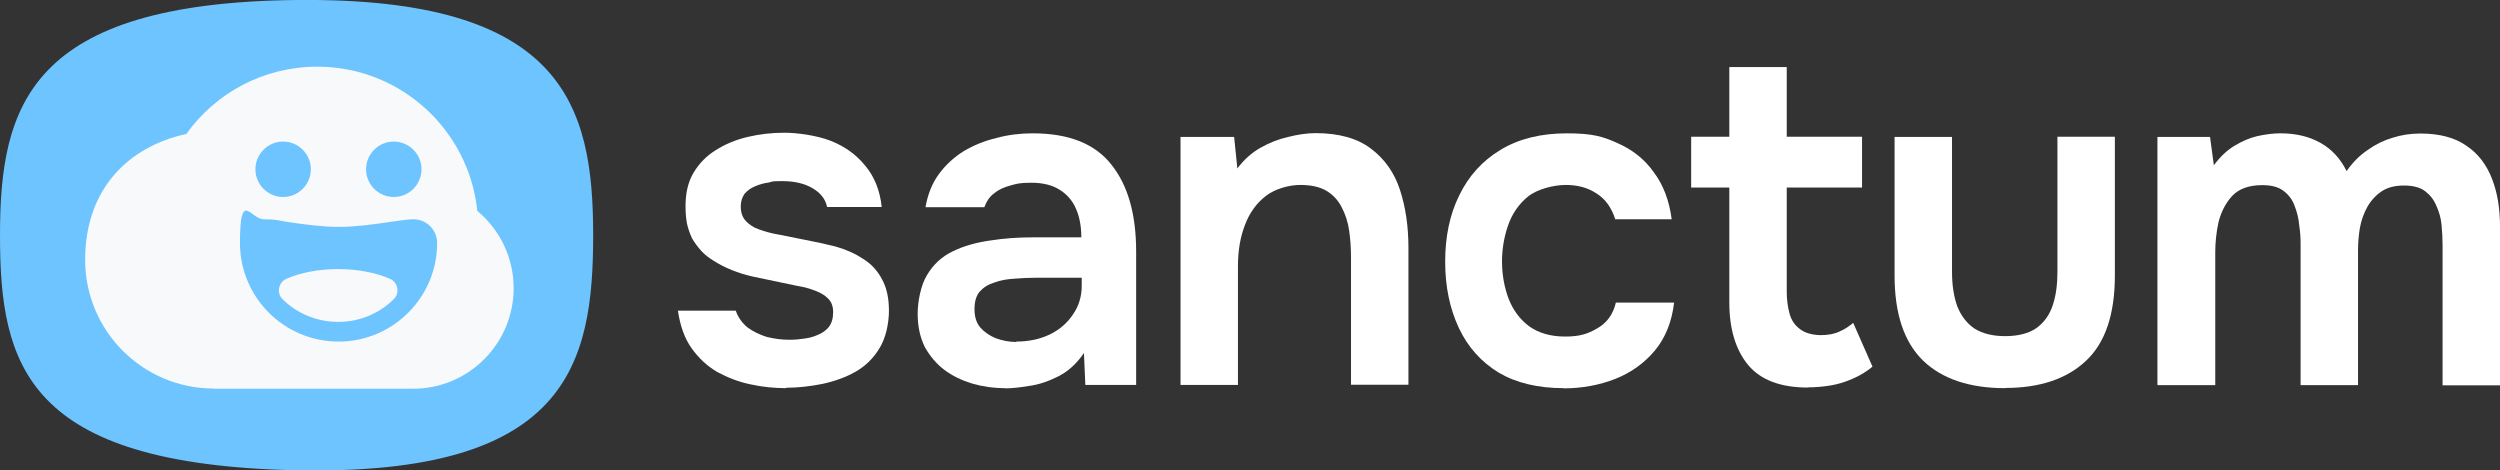
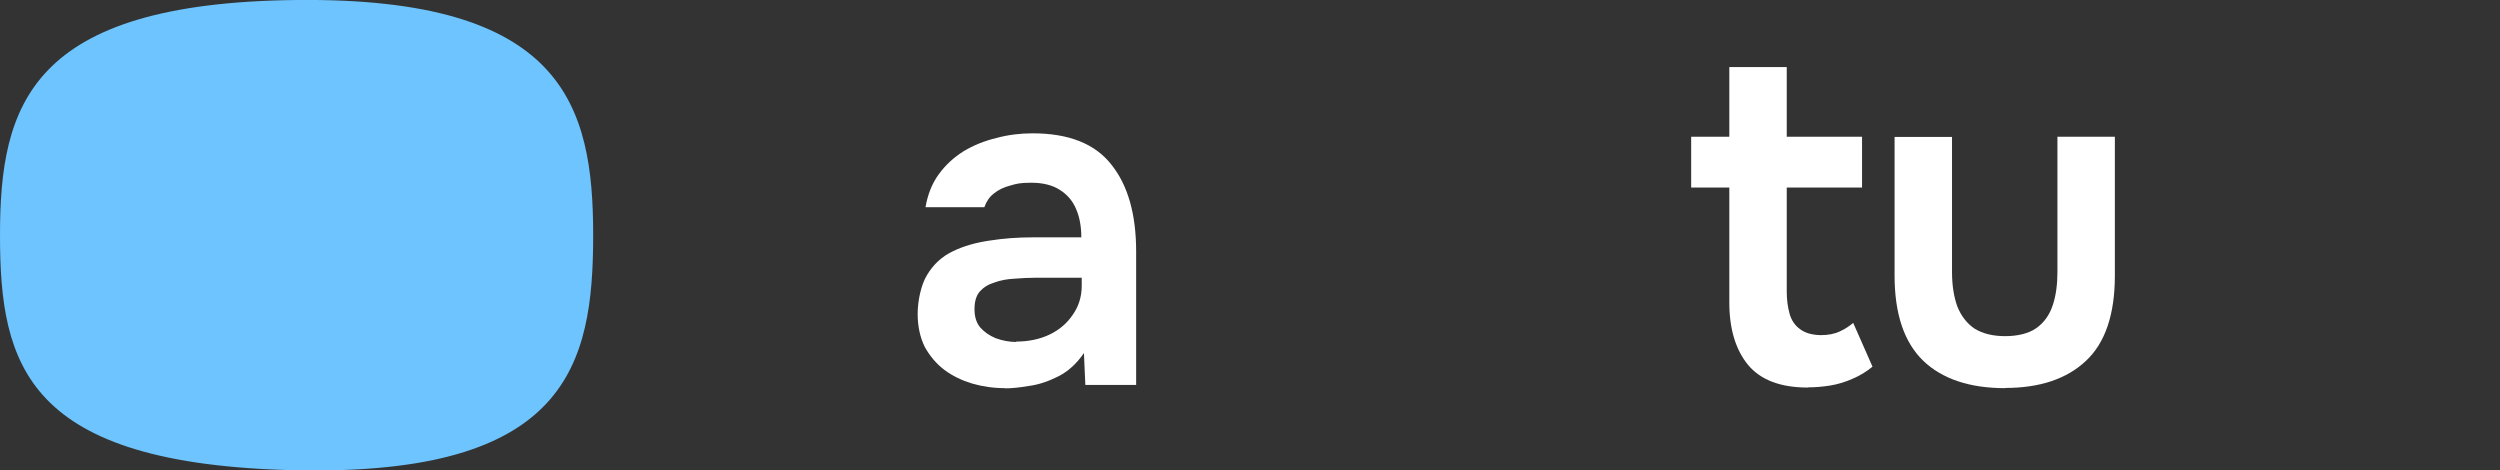
<svg xmlns="http://www.w3.org/2000/svg" version="1.1" viewBox="0 0 1245 234.3">
  <rect x="0" y="0" width="1245" height="234.3" fill="#333333" stroke="none" />
  <defs>
    <style>
      .cls-1 {
        fill: #fff;
      }

      .cls-2 {
        fill: #6dc4fe;
      }

      .cls-3 {
        fill: #f7f9fb;
        fill-rule: evenodd;
      }
    </style>
  </defs>
  <g>
    <g id="Layer_1">
      <g id="Layer_1-2" data-name="Layer_1">
-         <path class="cls-2" d="M147.7,234.2C12.8,231.4,0,181.8,0,117.1S14.8,1.4,147.7,0s147.7,52.4,147.7,117.1-12.8,119.8-147.7,117.1Z" />
-         <path class="cls-3" d="M106.5,193.5h0c-35.4,0-64.1-28.7-64.1-64.1s21.6-56.4,50.4-62.7c14.5-20.3,38.3-33.5,65.2-33.5,41.4,0,75.5,31.4,79.7,71.8,11,9.2,18.1,23,18.1,38.5,0,27.6-22.4,50.1-50.1,50.1s-.2,0-.3,0h-98.9ZM141,98.1c7.6,0,13.8-6.2,13.8-13.8s-6.2-13.8-13.8-13.8-13.8,6.2-13.8,13.8,6.2,13.8,13.8,13.8ZM196.1,98.1c7.6,0,13.8-6.2,13.8-13.8s-6.2-13.8-13.8-13.8-13.8,6.2-13.8,13.8,6.2,13.8,13.8,13.8ZM193.6,110.6c5.2-.7,9.6-1.4,12.3-1.4,6.5,0,11.8,5.3,11.8,11.8,0,27.1-22,49.1-49.1,49.1s-49.1-22-49.1-49.1,5.3-11.8,11.8-11.8,7.1.6,12.3,1.4c7.6,1.1,16.9,2.4,25.1,2.4s17.5-1.3,25.1-2.4h-.2ZM168.5,160.3c10.8,0,20.5-4.3,27.6-11.3h0c3.2-3.1,2.1-8.5-2-10.2-6.9-3-15.9-4.8-25.7-4.8s-18.8,1.8-25.7,4.8c-4.1,1.8-5.1,7.1-2,10.2,7.1,7,16.9,11.3,27.6,11.3h.2Z" />
+         <path class="cls-2" d="M147.7,234.2C12.8,231.4,0,181.8,0,117.1S14.8,1.4,147.7,0s147.7,52.4,147.7,117.1-12.8,119.8-147.7,117.1" />
        <g>
-           <path class="cls-1" d="M1074.4,191.6v-123.4h26.2l1.9,14.1c3.1-4.2,6.5-7.4,10.1-9.6,3.8-2.3,7.6-4,11.5-4.9,4.1-.9,7.9-1.4,11.5-1.4,7.8,0,14.4,1.6,19.9,4.7,5.6,3.1,10,7.8,13.1,14.1,3.1-4.4,6.6-7.9,10.5-10.5,3.9-2.8,8-4.8,12.4-6.1,4.4-1.4,9-2.1,13.8-2.1,9.5,0,17.2,2,23,6.1,5.8,3.9,10,9.4,12.7,16.4,2.7,6.9,4,14.8,4,23.7v79.2h-28.6v-70c0-3.1-.2-6.4-.5-9.8-.3-3.4-1.2-6.6-2.6-9.6-1.2-3-3.1-5.4-5.6-7.3-2.5-1.9-6-2.8-10.6-2.8s-8.3,1-11.2,3c-2.8,1.9-5.2,4.5-7,7.7-1.7,3.1-3,6.6-3.7,10.5-.6,3.7-.9,7.5-.9,11.2v67h-28.6v-70.3c0-3-.2-6.1-.7-9.4-.3-3.4-1.1-6.6-2.3-9.6-1.1-3.1-3-5.6-5.6-7.5-2.5-1.9-6-2.8-10.5-2.8-6.6,0-11.6,1.8-15,5.4-3.3,3.6-5.5,8-6.8,13.1-1.1,5.2-1.6,10.1-1.6,14.8v66.3h-28.6l-.2-.2Z" />
          <path class="cls-1" d="M998.6,193.3c-17.8,0-31.5-4.6-41-13.8-9.4-9.2-14.1-23.3-14.1-42.2v-69.1h28.6v67.2c0,6.6.9,12.3,2.6,17.1,1.9,4.8,4.8,8.6,8.7,11.2,4.1,2.5,9.1,3.7,15.2,3.7s11.7-1.3,15.5-4c3.9-2.8,6.6-6.6,8.2-11.5,1.6-4.8,2.3-10.4,2.3-16.6v-67.2h28.6v69.1c0,19.4-4.8,33.6-14.5,42.6-9.5,8.9-22.9,13.4-40.1,13.4h0Z" />
          <path class="cls-1" d="M900.4,193c-13.6,0-23.5-3.7-29.8-11.2-6.2-7.5-9.4-17.9-9.4-31.2v-57.2h-19v-25.3h19v-34.7h28.6v34.7h37.5v25.3h-37.5v51.8c0,4.1.5,7.7,1.4,11s2.7,5.9,5.2,7.7c2.5,1.9,5.9,2.9,10.3,3,3.8,0,6.9-.6,9.6-1.9,2.7-1.2,4.8-2.7,6.6-4.2l9.6,21.8c-3,2.5-6.3,4.5-10.1,6.1-3.6,1.6-7.3,2.7-11,3.3-3.8.6-7.4.9-11,.9h0Z" />
-           <path class="cls-1" d="M778.7,193.3c-12.8,0-23.6-2.6-32.3-7.7-8.7-5.3-15.4-12.7-19.9-22.3s-6.8-20.5-6.8-33,2.3-23.5,7-33c4.7-9.7,11.6-17.3,20.6-22.7,9.1-5.5,20.1-8.2,33-8.2s18,1.6,25.3,4.9c7.5,3.3,13.5,8.1,18,14.5,4.7,6.2,7.7,14.1,8.9,23.4h-28.1c-1.9-5.9-5-10.2-9.4-12.9-4.2-2.8-9.3-4.2-15.2-4.2s-14.3,2-19,5.9c-4.5,3.7-7.8,8.5-9.8,14.3s-3,11.8-3,18,1.1,12.7,3.3,18.5c2.2,5.6,5.5,10.1,10.1,13.6,4.7,3.4,10.7,5.2,18,5.2s11.2-1.3,15.9-4c4.8-2.7,8-6.9,9.4-12.9h29c-1.1,9.5-4.3,17.5-9.6,23.9-5.2,6.2-11.7,10.9-19.7,14.1-8,3.1-16.6,4.7-25.8,4.7h0Z" />
-           <path class="cls-1" d="M587.9,191.6v-123.4h26.7l1.6,15.7c3.3-4.4,7.1-7.8,11.5-10.3s9-4.3,13.8-5.4c4.8-1.2,9.4-1.9,13.6-1.9,11.7,0,20.9,2.6,27.6,7.7,6.9,5.2,11.7,12,14.5,20.6s4.2,18.2,4.2,28.8v68.2h-28.6v-63.5c0-4.5-.3-8.9-.9-13.1-.6-4.4-1.9-8.3-3.7-11.7-1.7-3.4-4.2-6.2-7.5-8.2s-7.7-3-13.1-3-12.4,1.8-17.1,5.4-8.2,8.4-10.5,14.5c-2.3,5.9-3.5,12.7-3.5,20.4v59.3h-28.6Z" />
          <path class="cls-1" d="M500.5,193.3c-5.8,0-11.2-.8-16.4-2.3-5.2-1.6-9.8-3.8-13.8-6.8-4.1-3.1-7.3-7-9.8-11.5-2.3-4.7-3.5-10.2-3.5-16.4s1.6-14.4,4.7-19.4c3.1-5.2,7.3-9.1,12.7-11.7,5.5-2.7,11.6-4.4,18.5-5.4,6.9-1.1,14.1-1.6,21.5-1.6h24.1c0-5.5-.9-10.2-2.6-14.1-1.7-4.1-4.5-7.3-8.2-9.6-3.6-2.3-8.3-3.5-14.1-3.5s-7.3.5-10.5,1.4c-3.1.8-5.9,2.1-8.2,4-2.2,1.7-3.7,4-4.7,6.8h-29.3c1.1-6.4,3.3-11.9,6.6-16.4,3.4-4.7,7.6-8.5,12.4-11.5,5-3,10.5-5.2,16.4-6.6,5.9-1.6,11.9-2.3,18-2.3,18,0,31,5.2,39.1,15.5,8.3,10.3,12.4,24.8,12.4,43.3v66.5h-25.3l-.7-15.9c-3.6,5.3-7.9,9.2-12.9,11.7s-9.8,4.1-14.5,4.7c-4.7.8-8.7,1.2-11.9,1.2h0ZM506.1,170.1c6.2,0,11.8-1.2,16.6-3.5s8.7-5.6,11.5-9.8c3-4.2,4.5-9.1,4.5-14.5v-4h-22.5c-3.7,0-7.5.2-11.2.5-3.6.2-6.9.8-9.8,1.9-3,.9-5.4,2.4-7.3,4.5-1.7,2-2.6,4.9-2.6,8.7s.9,6.8,2.8,9.1c2,2.3,4.6,4.1,7.7,5.4,3.3,1.2,6.7,1.9,10.3,1.9h0v-.2Z" />
-           <path class="cls-1" d="M391.5,193.3c-5.9,0-11.9-.6-17.8-1.9-5.8-1.2-11.2-3.3-16.4-6.1-5.2-3-9.4-7-12.9-11.9s-5.7-11.2-6.8-18.7h28.8c1.2,3.4,3.2,6.2,5.9,8.4,2.8,2,6,3.6,9.6,4.7,3.7.9,7.4,1.4,11,1.4s4.5-.2,7-.5c2.7-.3,5.1-.9,7.3-1.9,2.3-.9,4.2-2.3,5.6-4,1.4-1.9,2.1-4.3,2.1-7.3s-.8-5-2.3-6.6c-1.6-1.7-3.7-3-6.3-4-2.7-1.1-5.9-2-9.6-2.6-6.7-1.4-13.9-2.9-21.5-4.5-7.7-1.7-14.3-4.4-19.9-8-2.3-1.4-4.4-3-6.1-4.9s-3.2-3.9-4.5-6.1c-1.1-2.3-2-4.8-2.6-7.5-.5-2.7-.7-5.5-.7-8.7,0-6.6,1.3-12.1,4-16.6,2.8-4.7,6.5-8.4,11-11.2,4.7-3,10-5.2,15.9-6.6s12-2.1,18.3-2.1,16.1,1.3,23,4,12.6,6.7,17.1,12.2c4.7,5.5,7.5,12.4,8.4,20.8h-27.2c-.8-3.9-3.2-7-7.3-9.4-3.9-2.3-8.9-3.5-15-3.5s-4.5.2-6.8.7c-2.3.3-4.6.9-6.8,1.9-2,.8-3.7,2-5.2,3.7-1.2,1.7-1.9,3.8-1.9,6.3s.5,4.4,1.6,6.1c1.2,1.7,3,3.2,5.4,4.5,2.5,1.1,5.4,2,8.7,2.8,5.3,1.1,10.9,2.2,16.6,3.3s10.8,2.2,15,3.3c5,1.4,9.5,3.4,13.6,6.1,4.1,2.5,7.2,5.9,9.4,10.1,2.3,4.1,3.5,9.3,3.5,15.7s-1.6,13.7-4.7,18.7c-3,5-7,8.9-11.9,11.7s-10.5,4.8-16.6,6.1c-6.1,1.2-12.1,1.9-18,1.9h0v.2Z" />
        </g>
      </g>
    </g>
  </g>
</svg>